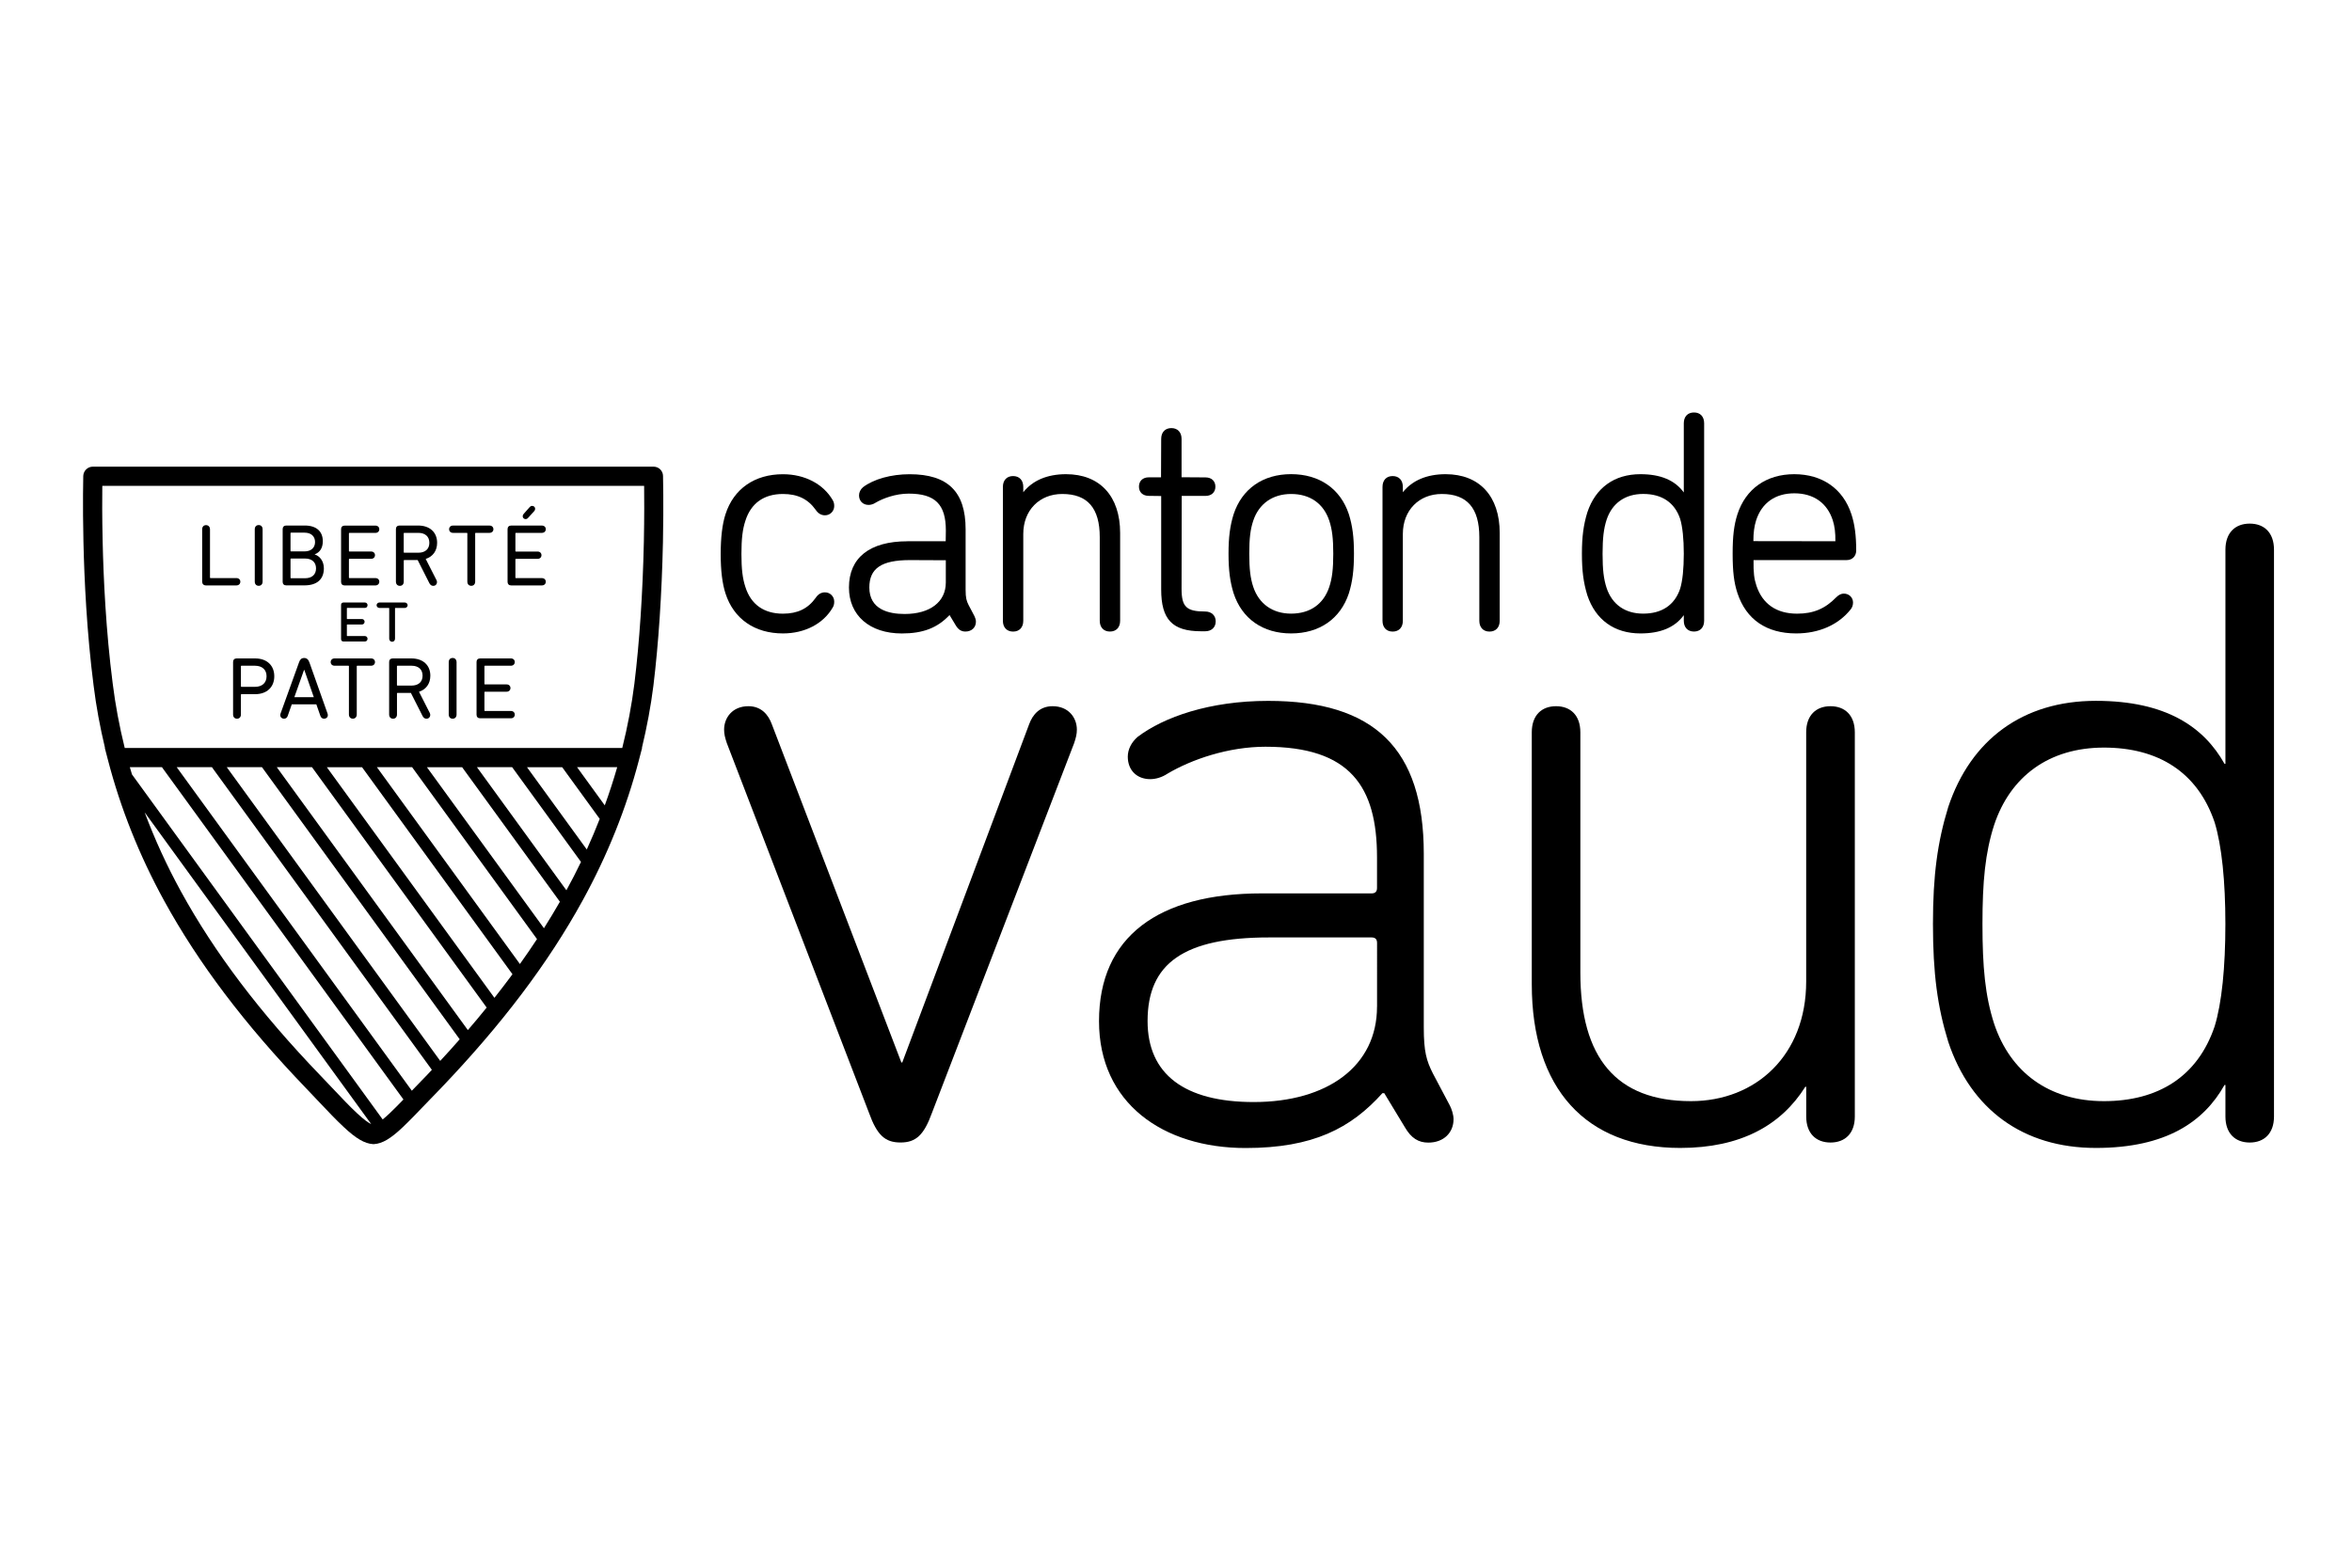
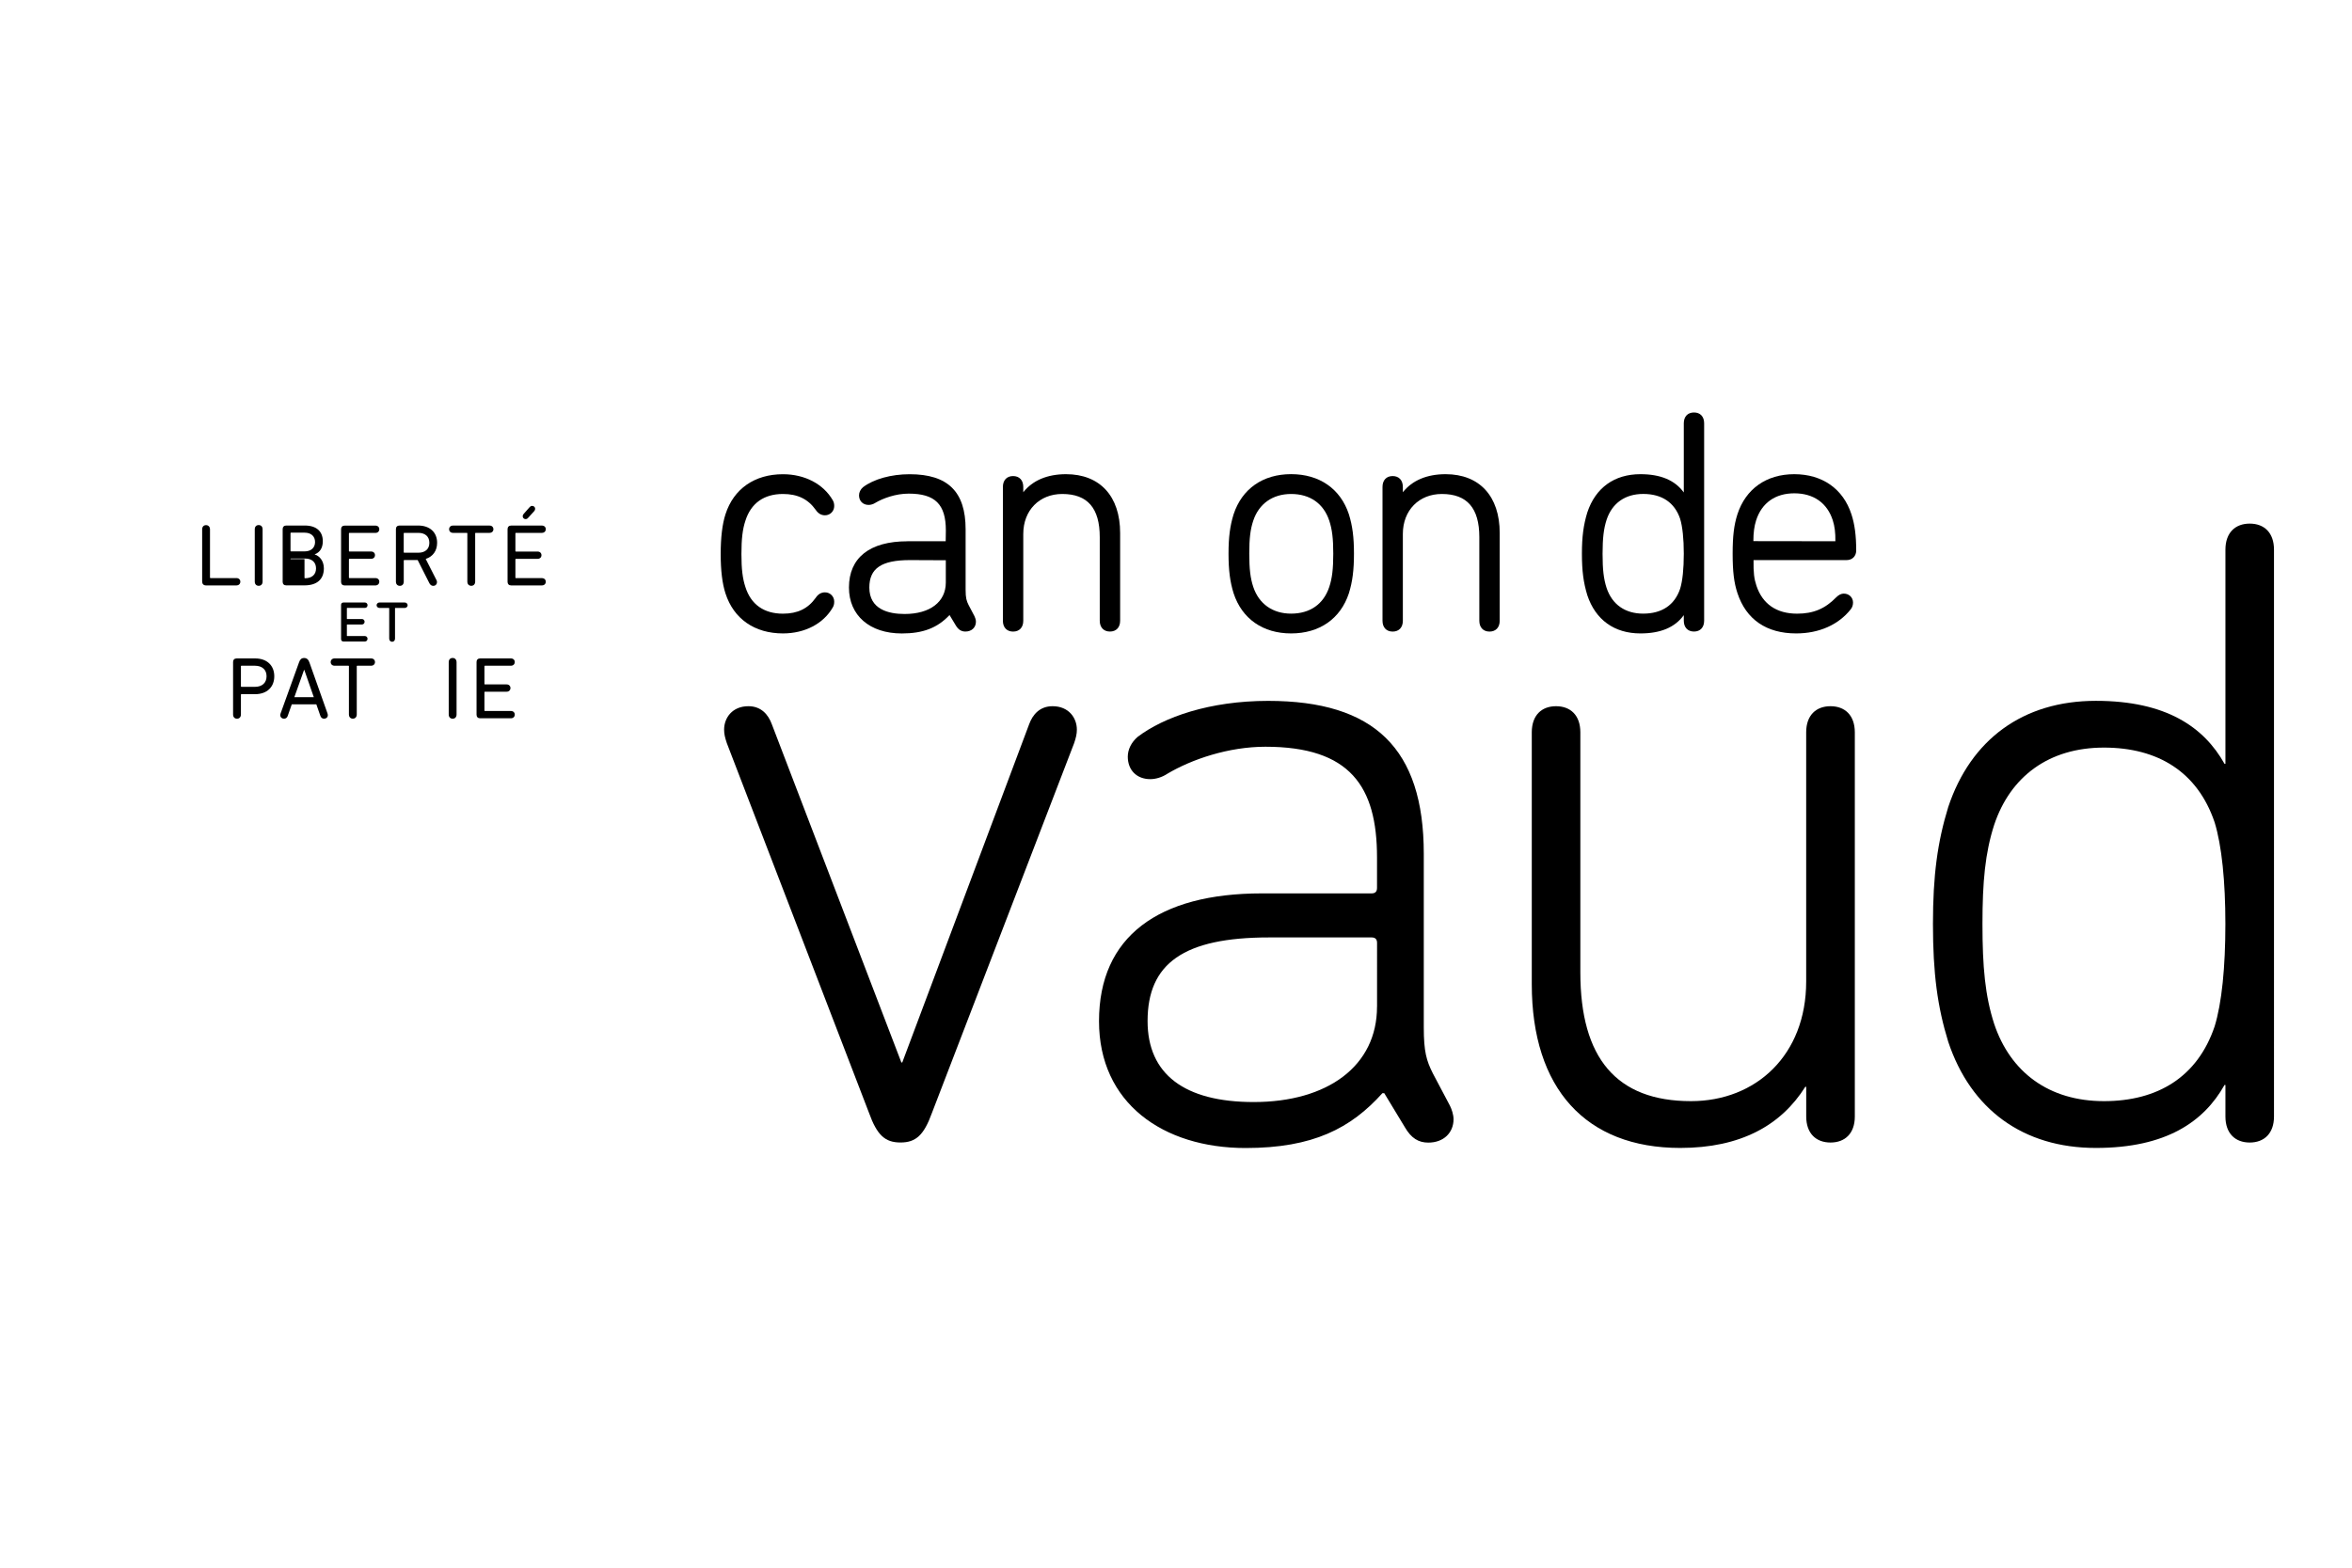
<svg xmlns="http://www.w3.org/2000/svg" version="1.1" id="logo-canton-de-vaud" x="0px" y="0px" viewBox="0 0 600 400" style="enable-background:new 0 0 600 400;" xml:space="preserve">
  <g>
    <path d="M199.74,161.62c5.56,0,10.3-2.47,12.69-6.61c0.27-0.44,0.38-0.9,0.38-1.51c0-1.32-1.04-2.36-2.36-2.36 c-0.96,0-1.75,0.47-2.36,1.39c-1.97,2.76-4.62,4.05-8.36,4.05c-4.86,0-8.17-2.35-9.58-6.81c-0.72-2.17-1.01-4.6-1.01-8.41 c0-3.87,0.29-6.33,1.02-8.51c1.41-4.45,4.72-6.81,9.57-6.81c3.73,0,6.39,1.29,8.35,4.04c0.62,0.93,1.42,1.4,2.37,1.4 c1.32,0,2.36-1.04,2.36-2.36c0-0.6-0.12-1.07-0.38-1.5c-2.4-4.14-7.14-6.62-12.7-6.62c-7.23,0-12.58,3.73-14.66,10.22 c-0.81,2.5-1.22,5.91-1.22,10.14c0,4.23,0.4,7.51,1.22,10.05C187.16,157.9,192.5,161.62,199.74,161.62z" />
    <path d="M231.48,138.11c-9.62,0-14.91,4.19-14.91,11.8c0,7.12,5.29,11.72,13.48,11.72c5.41,0,9.08-1.41,12.18-4.7l1.59,2.64 c0.63,1.07,1.41,1.57,2.46,1.57c1.58,0,2.68-1.03,2.68-2.51c0-0.5-0.2-1.05-0.37-1.41l-1.51-2.87c-0.51-1.03-0.75-1.74-0.75-3.88 v-15.43c0-9.58-4.53-14.04-14.28-14.04c-4.71,0-9.15,1.23-11.88,3.3c-0.66,0.56-1.03,1.33-1.03,2.09c0,1.44,1,2.44,2.44,2.44 c0.59,0,1.23-0.2,1.74-0.54c1.91-1.13,5.14-2.34,8.49-2.34c6.73,0,9.48,2.72,9.48,9.4l-0.04,2.75H231.48z M241.28,148.63 c0,4.95-4.03,8.03-10.51,8.03c-4.11,0-9-1.17-9-6.75c0-4.9,3.1-7,10.35-7l9.16,0.04V148.63z" />
    <path d="M280.55,158.38c0,1.7,1,2.76,2.6,2.76c1.61,0,2.6-1.06,2.6-2.76v-22.39c0-9.39-5.16-15-13.8-15 c-4.78,0-8.53,1.59-10.91,4.61v-1.36c0-1.71-1-2.77-2.6-2.77c-1.6,0-2.6,1.06-2.6,2.77v34.15c0,1.7,1,2.76,2.6,2.76 c1.61,0,2.6-1.06,2.6-2.76v-22.15c0-6.01,4.09-10.2,9.95-10.2c6.44,0,9.56,3.6,9.56,11V158.38z" />
-     <path d="M293.06,126.52l3.16,0.04v23.84c0,7.68,2.86,10.67,10.19,10.67h1.04c1.61,0,2.68-1.01,2.68-2.52 c0-1.51-1.08-2.52-2.68-2.52c-4.79,0-6.03-1.19-6.03-5.79l0.04-23.71h6.07c1.53,0,2.52-0.92,2.52-2.36c0-1.43-0.99-2.36-2.52-2.36 l-6.11-0.04V112c0-1.71-1-2.77-2.6-2.77c-1.6,0-2.6,1.06-2.6,2.77l-0.04,9.79h-3.12c-1.53,0-2.51,0.93-2.51,2.36 C290.54,125.59,291.53,126.52,293.06,126.52z" />
    <path d="M329.36,161.62c7.23,0,12.59-3.72,14.74-10.23c0.92-2.97,1.3-5.9,1.3-10.13c0-4.18-0.38-7.09-1.3-10.05 c-2.14-6.5-7.51-10.23-14.74-10.23c-7.18,0-12.52,3.73-14.66,10.23c-0.92,2.95-1.3,5.86-1.3,10.05c0,4.24,0.38,7.18,1.3,10.13 C316.84,157.9,322.19,161.62,329.36,161.62z M319.71,132.85c1.44-4.33,4.96-6.81,9.65-6.81c4.82,0,8.27,2.42,9.74,6.81 c0.73,2.21,1.02,4.57,1.02,8.42c0,3.91-0.29,6.29-1.02,8.49c-1.46,4.4-4.92,6.81-9.74,6.81c-4.69,0-8.21-2.48-9.65-6.82 c-0.73-2.19-1.02-4.57-1.02-8.49C318.69,137.4,318.97,135.04,319.71,132.85z" />
    <path d="M368.78,120.99c-4.78,0-8.52,1.59-10.91,4.61v-1.36c0-1.71-1-2.77-2.6-2.77c-1.6,0-2.59,1.06-2.59,2.77v34.15 c0,1.7,0.99,2.76,2.59,2.76c1.61,0,2.6-1.06,2.6-2.76v-22.15c0-6.01,4.09-10.2,9.95-10.2c6.43,0,9.56,3.6,9.56,11v21.35 c0,1.7,1,2.76,2.6,2.76c1.6,0,2.6-1.06,2.6-2.76v-22.39C382.58,126.6,377.42,120.99,368.78,120.99z" />
    <path d="M418.47,161.62c5.15,0,8.79-1.53,11.07-4.66v1.42c0,1.7,1,2.76,2.6,2.76c1.6,0,2.59-1.06,2.59-2.76V108 c0-1.71-0.99-2.76-2.59-2.76c-1.61,0-2.6,1.06-2.6,2.76v17.65c-2.28-3.13-5.92-4.66-11.07-4.66c-6.64,0-11.45,3.46-13.54,9.75 c-0.98,3.19-1.38,6.24-1.38,10.53c0,4.39,0.39,7.37,1.38,10.61C407.02,158.16,411.83,161.62,418.47,161.62z M409.85,132.61 c1.41-4.24,4.73-6.58,9.34-6.58c4.76,0,8.01,2.19,9.41,6.33c0.61,1.98,0.94,5.14,0.94,8.91c0,3.87-0.32,6.97-0.94,8.97 c-1.41,4.15-4.66,6.33-9.42,6.33c-4.61,0-7.93-2.33-9.34-6.57c-0.74-2.29-1.02-4.66-1.02-8.73 C408.83,137.3,409.11,134.87,409.85,132.61z" />
    <path d="M457.72,120.99c-7.1,0-12.38,3.72-14.5,10.23c-0.87,2.72-1.22,5.54-1.22,10.05c0,4.59,0.35,7.41,1.22,10.05 c2.22,6.74,7.4,10.3,14.98,10.3c5.84,0,10.79-2.19,13.93-6.16c0.38-0.48,0.58-1.06,0.58-1.72c0-1.3-1.02-2.28-2.36-2.28 c-0.64,0-1.3,0.32-1.91,0.93c-2.85,2.93-5.84,4.19-10,4.19c-5.23,0-8.82-2.46-10.37-7.13c-0.6-1.79-0.78-3.31-0.74-6.54h23.75 c1.43,0,2.44-1,2.44-2.44c0-3.81-0.39-6.75-1.22-9.25C470.19,124.72,464.87,120.99,457.72,120.99z M447.29,138.07 c0-2.15,0.22-3.78,0.7-5.3c1.43-4.45,4.89-6.9,9.74-6.9c4.9,0,8.39,2.45,9.82,6.9c0.48,1.52,0.69,3.15,0.66,5.33L447.29,138.07z" />
    <path d="M268.51,180.19c-3.21,0-5.05,2.07-5.97,4.59l-32.37,86.31h-0.23l-33.05-86.31c-0.92-2.52-2.76-4.59-5.97-4.59 c-4.13,0-6.2,2.99-6.2,5.97c0,1.14,0.23,2.06,0.69,3.44l36.27,94.34c2.06,5.74,4.13,7.57,8.03,7.57c3.91,0,5.97-1.84,8.04-7.57 l36.27-94.34c0.46-1.38,0.69-2.3,0.69-3.44C274.71,183.18,272.64,180.19,268.51,180.19z" />
    <path d="M365.51,273.85c-1.61-3.21-2.3-5.5-2.3-11.7v-44.3c0-26.86-12.62-39.02-39.71-39.02c-14.92,0-26.62,4.13-33.28,9.18 c-1.6,1.38-2.52,3.21-2.52,5.05c0,3.45,2.29,5.74,5.74,5.74c1.37,0,2.98-0.46,4.36-1.38c6.2-3.68,15.6-6.89,25.02-6.89 c21.57,0,28.46,10.1,28.46,28.23v7.81c0,0.92-0.46,1.38-1.38,1.38H321.9c-26.4,0-41.54,11.02-41.54,32.6 c0,20.89,16.3,32.37,37.41,32.37c17.21,0,26.86-5.05,34.89-14h0.46l5.28,8.72c1.61,2.76,3.44,3.9,5.97,3.9 c3.9,0,6.43-2.52,6.43-5.97c0-1.15-0.46-2.53-0.92-3.45L365.51,273.85z M351.28,256.86c0,15.15-12.63,24.33-31.45,24.33 c-17.67,0-27.08-7.11-27.08-20.66c0-14.69,9.19-21.34,30.99-21.34h26.17c0.92,0,1.38,0.46,1.38,1.38V256.86z" />
    <path d="M466.96,180.19c-3.67,0-6.2,2.3-6.2,6.66v63.58c0,18.82-12.85,30.53-29.38,30.53c-19.05,0-28.23-11.01-28.23-32.83v-61.28 c0-4.36-2.53-6.66-6.2-6.66c-3.67,0-6.19,2.3-6.19,6.66v64.27c0,26.62,13.77,41.78,37.87,41.78c15.38,0,25.71-5.74,31.91-15.61 h0.23v7.58c0,4.36,2.53,6.65,6.2,6.65c3.68,0,6.2-2.3,6.2-6.65v-98.02C473.16,182.49,470.64,180.19,466.96,180.19z" />
    <path d="M573.91,133.6c-3.67,0-6.2,2.29-6.2,6.66v54.63h-0.23c-5.28-9.41-14.92-16.07-32.83-16.07c-18.59,0-31.91,9.87-37.65,27.09 c-2.75,8.95-3.9,17.45-3.9,29.84c0,12.62,1.14,21.12,3.9,30.07c5.74,17.21,19.05,27.08,37.65,27.08c17.9,0,27.55-6.66,32.83-16.07 h0.23v8.04c0,4.36,2.53,6.65,6.2,6.65c3.67,0,6.19-2.3,6.19-6.65V140.25C580.1,135.89,577.58,133.6,573.91,133.6z M564.95,261.91 c-4.36,12.85-14.46,19.05-28.23,19.05c-14.01,0-23.87-7.35-28.01-19.74c-2.3-7.12-2.98-14.46-2.98-25.48 c0-10.79,0.69-18.13,2.98-25.25c4.13-12.4,14-19.74,28.01-19.74c13.77,0,23.87,6.2,28.23,19.05c1.84,5.97,2.75,15.15,2.75,25.94 C567.7,246.77,566.79,255.95,564.95,261.91z" />
-     <path d="M166.72,119.07H23.69c-1.33,0-2.41,1.06-2.45,2.38c0,0.07-0.18,6.94,0.05,16.92c0.21,9.18,0.83,22.99,2.6,36.64 c0.65,5.26,1.62,10.47,2.9,15.84h-0.05l0.8,3.06c3.19,12.29,8,24.35,14.3,35.85c8.79,16.04,20.65,31.71,36.25,47.92l2.78,2.93 c2.65,2.8,4.93,5.21,6.88,7.01c3.06,2.87,5.26,4.16,7.37,4.3l0.16,0.01l0.16-0.01c2.11-0.14,4.22-1.39,7.29-4.3 c1.63-1.53,3.5-3.49,5.67-5.75c1.23-1.28,2.57-2.68,4.05-4.19c15.6-16.31,27.44-31.99,36.18-47.92 c6.33-11.52,11.17-23.58,14.37-35.85v0l0-0.01l0.8-3.06h-0.05c1.28-5.33,2.28-10.65,2.93-15.85c1.32-10.84,2.14-23.16,2.44-36.64 c0.2-9.98,0.02-16.84,0.02-16.91C169.13,120.13,168.05,119.07,166.72,119.07z M91.1,284.06c-1.84-1.7-4.07-4.07-6.66-6.8 l-2.81-2.95c-15.3-15.9-26.91-31.24-35.49-46.89c-3.59-6.55-6.68-13.29-9.24-20.15l57.8,79.55 C94.01,286.49,92.89,285.74,91.1,284.06z M99.38,284.08c-0.68,0.65-1.26,1.14-1.76,1.55L33.67,197.6 c-0.18-0.62-0.38-1.23-0.55-1.85h8.19l61.61,84.79C101.61,281.9,100.42,283.1,99.38,284.08z M108.94,274.29 c-1.4,1.43-2.69,2.77-3.88,4.01l-59.98-82.55h8.98l56.11,77.22C109.75,273.42,109.36,273.85,108.94,274.29z M112.3,270.69 l-54.45-74.94h8.98l50.44,69.43C115.67,267.01,114.01,268.85,112.3,270.69z M119.35,262.83l-48.74-67.08h8.98l44.56,61.33 C122.61,259,121.01,260.91,119.35,262.83z M126.13,254.6l-42.75-58.84h8.98l38.37,52.82C129.25,250.58,127.72,252.58,126.13,254.6z M132.63,245.97l-36.48-50.22h8.98l31.86,43.86C135.6,241.73,134.14,243.85,132.63,245.97z M138.76,236.84l-29.85-41.08h8.98 l24.94,34.32C141.54,232.33,140.18,234.59,138.76,236.84z M144.49,227.16l-22.82-31.41h8.98l17.56,24.17 C147.04,222.36,145.8,224.77,144.49,227.16z M149.69,216.75l-15.25-20.99h8.98l9.57,13.18 C151.97,211.56,150.87,214.16,149.69,216.75z M154.28,205.49l-7.07-9.74h10.24C156.51,199.02,155.45,202.27,154.28,205.49z M164.25,138.26c-0.3,13.31-1.11,25.47-2.41,36.14c-0.69,5.47-1.71,10.87-3.1,16.45H31.82c-1.38-5.6-2.39-11-3.07-16.46 c-1.74-13.45-2.36-27.07-2.56-36.14c-0.15-6.4-0.13-11.49-0.09-14.29h138.22C164.35,126.77,164.38,131.86,164.25,138.26z" />
    <path d="M61.31,148.42c0-0.52-0.38-0.92-0.99-0.92H53.7c-0.09,0-0.13-0.04-0.13-0.13v-12.3c0-0.67-0.43-1.08-1.01-1.08 c-0.58,0-0.99,0.4-0.99,1.08v13.31c0,0.61,0.36,0.99,0.97,0.99h7.79C60.93,149.36,61.31,148.96,61.31,148.42z" />
    <path d="M66,149.47c0.58,0,0.99-0.4,0.99-1.08v-13.34c0-0.67-0.4-1.08-0.99-1.08c-0.61,0-1.01,0.4-1.01,1.08v13.34 C64.99,149.07,65.4,149.47,66,149.47z" />
-     <path d="M73.01,149.36h4.67c3.1,0,4.94-1.48,4.94-4.35c0-2-1.23-3.23-2.33-3.53v-0.04c1.26-0.47,2.06-1.57,2.06-3.35 c0-2.43-1.55-4-4.6-4h-4.74c-0.56,0-0.9,0.36-0.9,0.9v13.47C72.11,149.02,72.45,149.36,73.01,149.36z M74.11,136.05 c0-0.09,0.04-0.14,0.13-0.14h3.46c1.68,0,2.67,0.94,2.67,2.4c0,1.41-0.99,2.38-2.67,2.38h-3.46c-0.09,0-0.13-0.05-0.13-0.14V136.05 z M74.11,142.65c0-0.09,0.04-0.14,0.13-0.14h3.57c1.82,0,2.81,1.01,2.81,2.52c0,1.53-0.99,2.51-2.81,2.51h-3.57 c-0.09,0-0.13-0.05-0.13-0.13V142.65z" />
+     <path d="M73.01,149.36h4.67c3.1,0,4.94-1.48,4.94-4.35c0-2-1.23-3.23-2.33-3.53v-0.04c1.26-0.47,2.06-1.57,2.06-3.35 c0-2.43-1.55-4-4.6-4h-4.74c-0.56,0-0.9,0.36-0.9,0.9v13.47C72.11,149.02,72.45,149.36,73.01,149.36z M74.11,136.05 c0-0.09,0.04-0.14,0.13-0.14h3.46c1.68,0,2.67,0.94,2.67,2.4c0,1.41-0.99,2.38-2.67,2.38h-3.46c-0.09,0-0.13-0.05-0.13-0.14V136.05 z M74.11,142.65c0-0.09,0.04-0.14,0.13-0.14h3.57c1.82,0,2.81,1.01,2.81,2.52c0,1.53-0.99,2.51-2.81,2.51c-0.09,0-0.13-0.05-0.13-0.13V142.65z" />
    <path d="M96.76,148.42c0-0.52-0.38-0.92-0.99-0.92h-6.62c-0.09,0-0.14-0.04-0.14-0.13v-4.65c0-0.09,0.05-0.14,0.14-0.14h5.52 c0.61,0,0.99-0.4,0.99-0.94c0-0.52-0.38-0.92-0.99-0.92h-5.52c-0.09,0-0.14-0.04-0.14-0.13v-4.49c0-0.09,0.05-0.13,0.14-0.13h6.62 c0.61,0,0.99-0.4,0.99-0.94c0-0.52-0.38-0.92-0.99-0.92h-7.86c-0.56,0-0.9,0.36-0.9,0.9v13.47c0,0.54,0.34,0.9,0.9,0.9h7.86 C96.38,149.36,96.76,148.96,96.76,148.42z" />
    <path d="M111.51,138.49c0-2.67-1.87-4.4-4.83-4.4h-4.78c-0.56,0-0.9,0.36-0.9,0.9v13.41c0,0.67,0.4,1.08,1.01,1.08 c0.59,0,0.99-0.4,0.99-1.08v-5.37c0-0.09,0.04-0.13,0.14-0.13h3.41l3.01,5.95c0.25,0.43,0.56,0.63,0.96,0.63 c0.61,0,0.96-0.45,0.96-0.94c0-0.2-0.04-0.36-0.14-0.54l-2.74-5.39C110.43,142.02,111.51,140.54,111.51,138.49z M106.7,141.03 h-3.57c-0.09,0-0.14-0.05-0.14-0.14v-4.8c0-0.09,0.04-0.13,0.14-0.13h3.57c1.77,0,2.83,0.94,2.83,2.54 C109.53,140.09,108.47,141.03,106.7,141.03z" />
    <path d="M125.87,135.04c0-0.54-0.38-0.94-0.99-0.94h-9.32c-0.61,0-0.99,0.4-0.99,0.94c0,0.52,0.38,0.92,0.99,0.92h3.52 c0.09,0,0.14,0.04,0.14,0.13v12.3c0,0.67,0.4,1.08,1.01,1.08c0.58,0,0.99-0.4,0.99-1.08v-12.3c0-0.09,0.05-0.13,0.14-0.13h3.53 C125.49,135.96,125.87,135.55,125.87,135.04z" />
    <path d="M131.62,135.96h6.62c0.61,0,0.99-0.4,0.99-0.94c0-0.52-0.38-0.92-0.99-0.92h-7.86c-0.56,0-0.9,0.36-0.9,0.9v13.47 c0,0.54,0.33,0.9,0.9,0.9h7.86c0.61,0,0.99-0.4,0.99-0.94c0-0.52-0.38-0.92-0.99-0.92h-6.62c-0.09,0-0.14-0.04-0.14-0.13v-4.65 c0-0.09,0.04-0.14,0.14-0.14h5.52c0.61,0,0.99-0.4,0.99-0.94c0-0.52-0.38-0.92-0.99-0.92h-5.52c-0.09,0-0.14-0.04-0.14-0.13v-4.49 C131.48,136,131.53,135.96,131.62,135.96z" />
    <path d="M134.07,132.45c0.27,0,0.47-0.11,0.67-0.34l1.55-1.71c0.14-0.16,0.23-0.36,0.23-0.58c0-0.43-0.34-0.74-0.77-0.74 c-0.27,0-0.45,0.11-0.61,0.29l-1.55,1.75c-0.16,0.18-0.25,0.38-0.25,0.61C133.35,132.14,133.68,132.45,134.07,132.45z" />
    <path d="M87.62,163.68h5.47c0.41,0,0.67-0.33,0.67-0.7c0-0.35-0.26-0.69-0.67-0.69h-4.51c-0.06,0-0.09-0.03-0.09-0.09v-2.77 c0-0.06,0.03-0.09,0.09-0.09h3.76c0.41,0,0.67-0.33,0.67-0.7c0-0.35-0.26-0.69-0.67-0.69h-3.76c-0.06,0-0.09-0.03-0.09-0.09v-2.66 c0-0.06,0.03-0.09,0.09-0.09h4.51c0.41,0,0.67-0.33,0.67-0.7c0-0.35-0.26-0.68-0.67-0.68h-5.47c-0.38,0-0.61,0.24-0.61,0.61v8.72 C87.01,163.44,87.24,163.68,87.62,163.68z" />
    <path d="M99.29,162.96c0,0.46,0.33,0.79,0.75,0.79c0.4,0,0.73-0.33,0.73-0.79v-7.75c0-0.06,0.03-0.09,0.09-0.09h2.4 c0.41,0,0.73-0.33,0.73-0.69c0-0.37-0.32-0.7-0.73-0.7h-6.46c-0.41,0-0.73,0.33-0.73,0.7c0,0.35,0.32,0.69,0.73,0.69h2.4 c0.06,0,0.09,0.03,0.09,0.09V162.96z" />
    <path d="M65.08,168h-4.72c-0.56,0-0.9,0.36-0.9,0.9v13.4c0,0.67,0.4,1.08,1.01,1.08c0.58,0,0.99-0.41,0.99-1.08v-5.05 c0-0.09,0.04-0.13,0.14-0.13h3.48c3.05,0,4.89-1.84,4.89-4.56C69.98,169.84,68.14,168,65.08,168z M65.02,175.25H61.6 c-0.09,0-0.14-0.05-0.14-0.14v-5.12c0-0.09,0.04-0.13,0.14-0.13h3.41c1.89,0,2.99,1.03,2.99,2.69 C68,174.21,66.9,175.25,65.02,175.25z" />
    <path d="M78.93,169.01c-0.25-0.72-0.67-1.12-1.35-1.12s-1.06,0.4-1.3,1.12l-4.69,13c-0.05,0.14-0.09,0.29-0.09,0.45 c0,0.56,0.43,0.92,0.94,0.92c0.45,0,0.81-0.25,0.96-0.72l1.03-2.94h6.27l1.03,2.94c0.16,0.47,0.51,0.72,0.96,0.72 c0.52,0,0.94-0.36,0.94-0.92c0-0.16-0.05-0.31-0.09-0.45L78.93,169.01z M75.09,177.88l2.47-6.94h0.07l2.42,6.94H75.09z" />
    <path d="M94.67,168h-9.32c-0.61,0-0.99,0.4-0.99,0.94c0,0.52,0.38,0.92,0.99,0.92h3.53c0.09,0,0.13,0.04,0.13,0.13v12.3 c0,0.67,0.4,1.08,1.01,1.08c0.58,0,0.99-0.41,0.99-1.08v-12.3c0-0.09,0.04-0.13,0.14-0.13h3.52c0.61,0,0.99-0.41,0.99-0.92 C95.66,168.4,95.28,168,94.67,168z" />
-     <path d="M109.78,172.4c0-2.67-1.86-4.4-4.83-4.4h-4.78c-0.56,0-0.9,0.36-0.9,0.9v13.4c0,0.67,0.4,1.08,1.01,1.08 c0.58,0,0.99-0.41,0.99-1.08v-5.37c0-0.09,0.05-0.13,0.14-0.13h3.41l3.01,5.95c0.25,0.43,0.56,0.63,0.96,0.63 c0.61,0,0.97-0.45,0.97-0.94c0-0.2-0.05-0.36-0.13-0.54l-2.74-5.39C108.7,175.92,109.78,174.44,109.78,172.4z M104.97,174.93h-3.57 c-0.09,0-0.14-0.04-0.14-0.14v-4.8c0-0.09,0.05-0.13,0.14-0.13h3.57c1.77,0,2.83,0.94,2.83,2.54 C107.8,173.99,106.75,174.93,104.97,174.93z" />
    <path d="M115.48,167.88c-0.61,0-1.01,0.4-1.01,1.08v13.34c0,0.67,0.4,1.08,1.01,1.08c0.59,0,0.99-0.41,0.99-1.08v-13.34 C116.46,168.29,116.06,167.88,115.48,167.88z" />
    <path d="M123.71,169.86h6.62c0.61,0,0.99-0.41,0.99-0.94c0-0.52-0.38-0.92-0.99-0.92h-7.86c-0.56,0-0.9,0.36-0.9,0.9v13.47 c0,0.54,0.34,0.9,0.9,0.9h7.86c0.61,0,0.99-0.4,0.99-0.94c0-0.52-0.38-0.92-0.99-0.92h-6.62c-0.09,0-0.13-0.04-0.13-0.13v-4.65 c0-0.09,0.05-0.14,0.13-0.14h5.52c0.61,0,0.99-0.4,0.99-0.94c0-0.52-0.38-0.92-0.99-0.92h-5.52c-0.09,0-0.13-0.04-0.13-0.13v-4.49 C123.58,169.9,123.63,169.86,123.71,169.86z" />
  </g>
</svg>